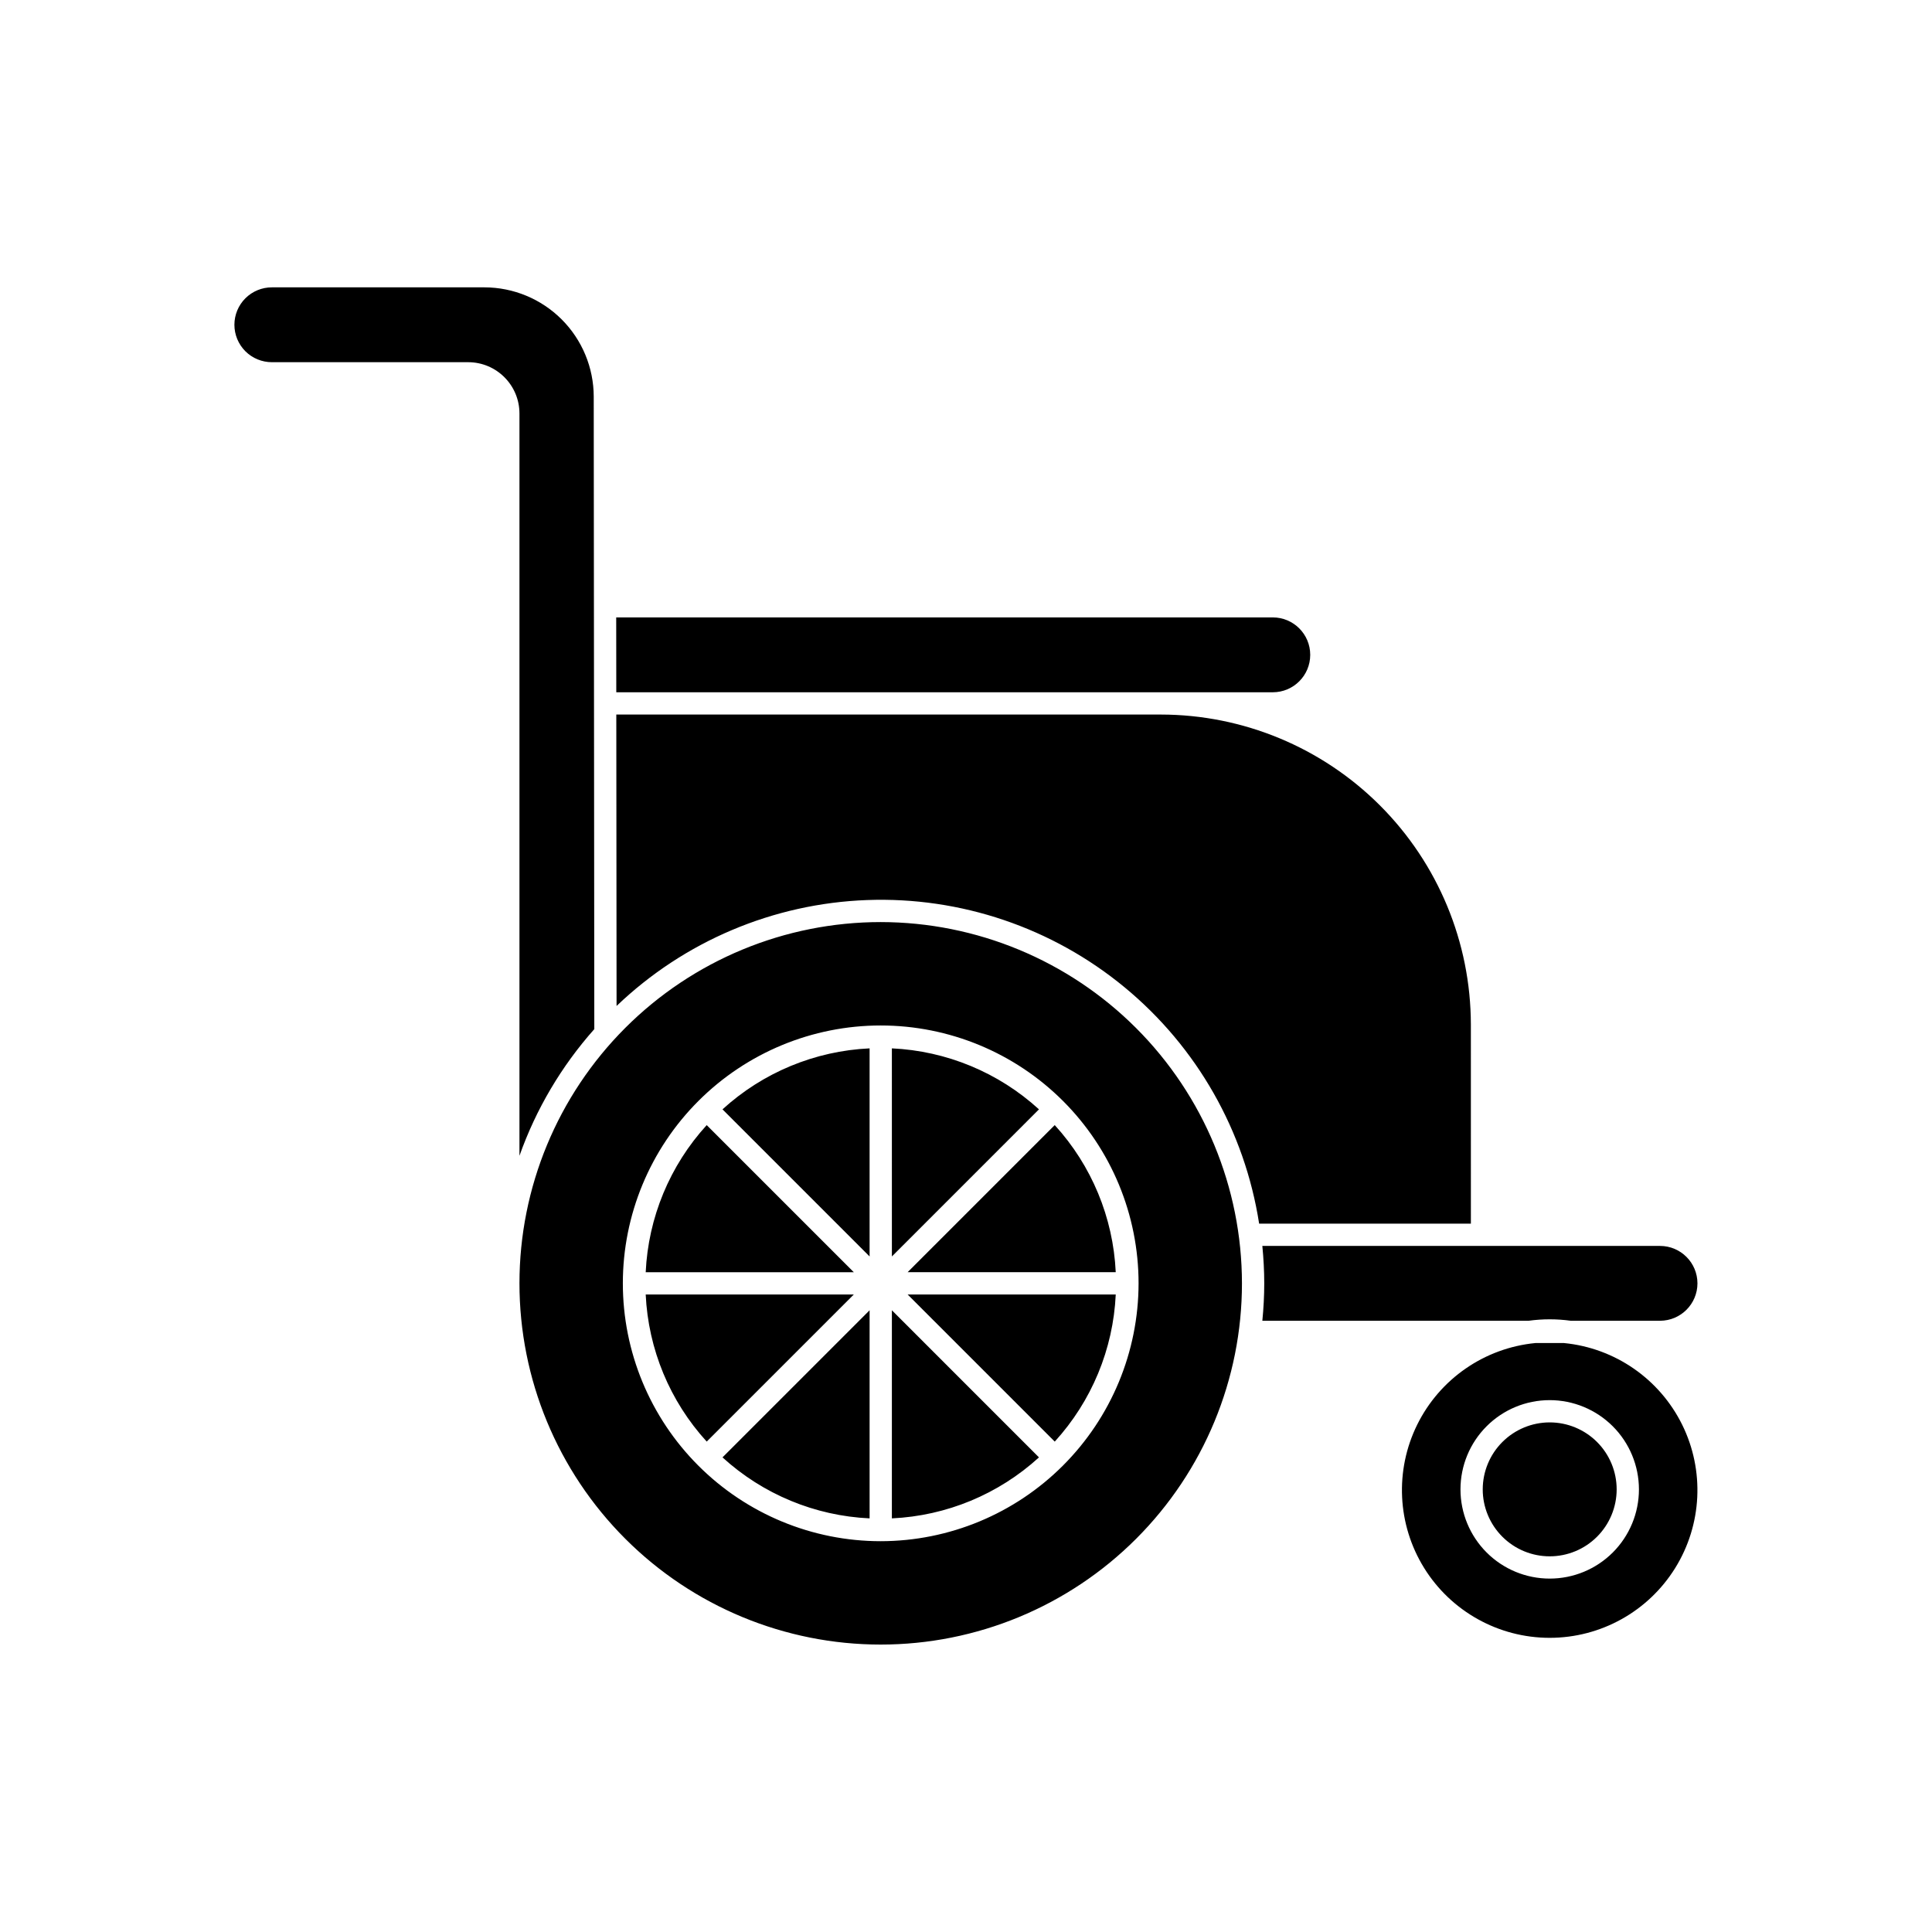
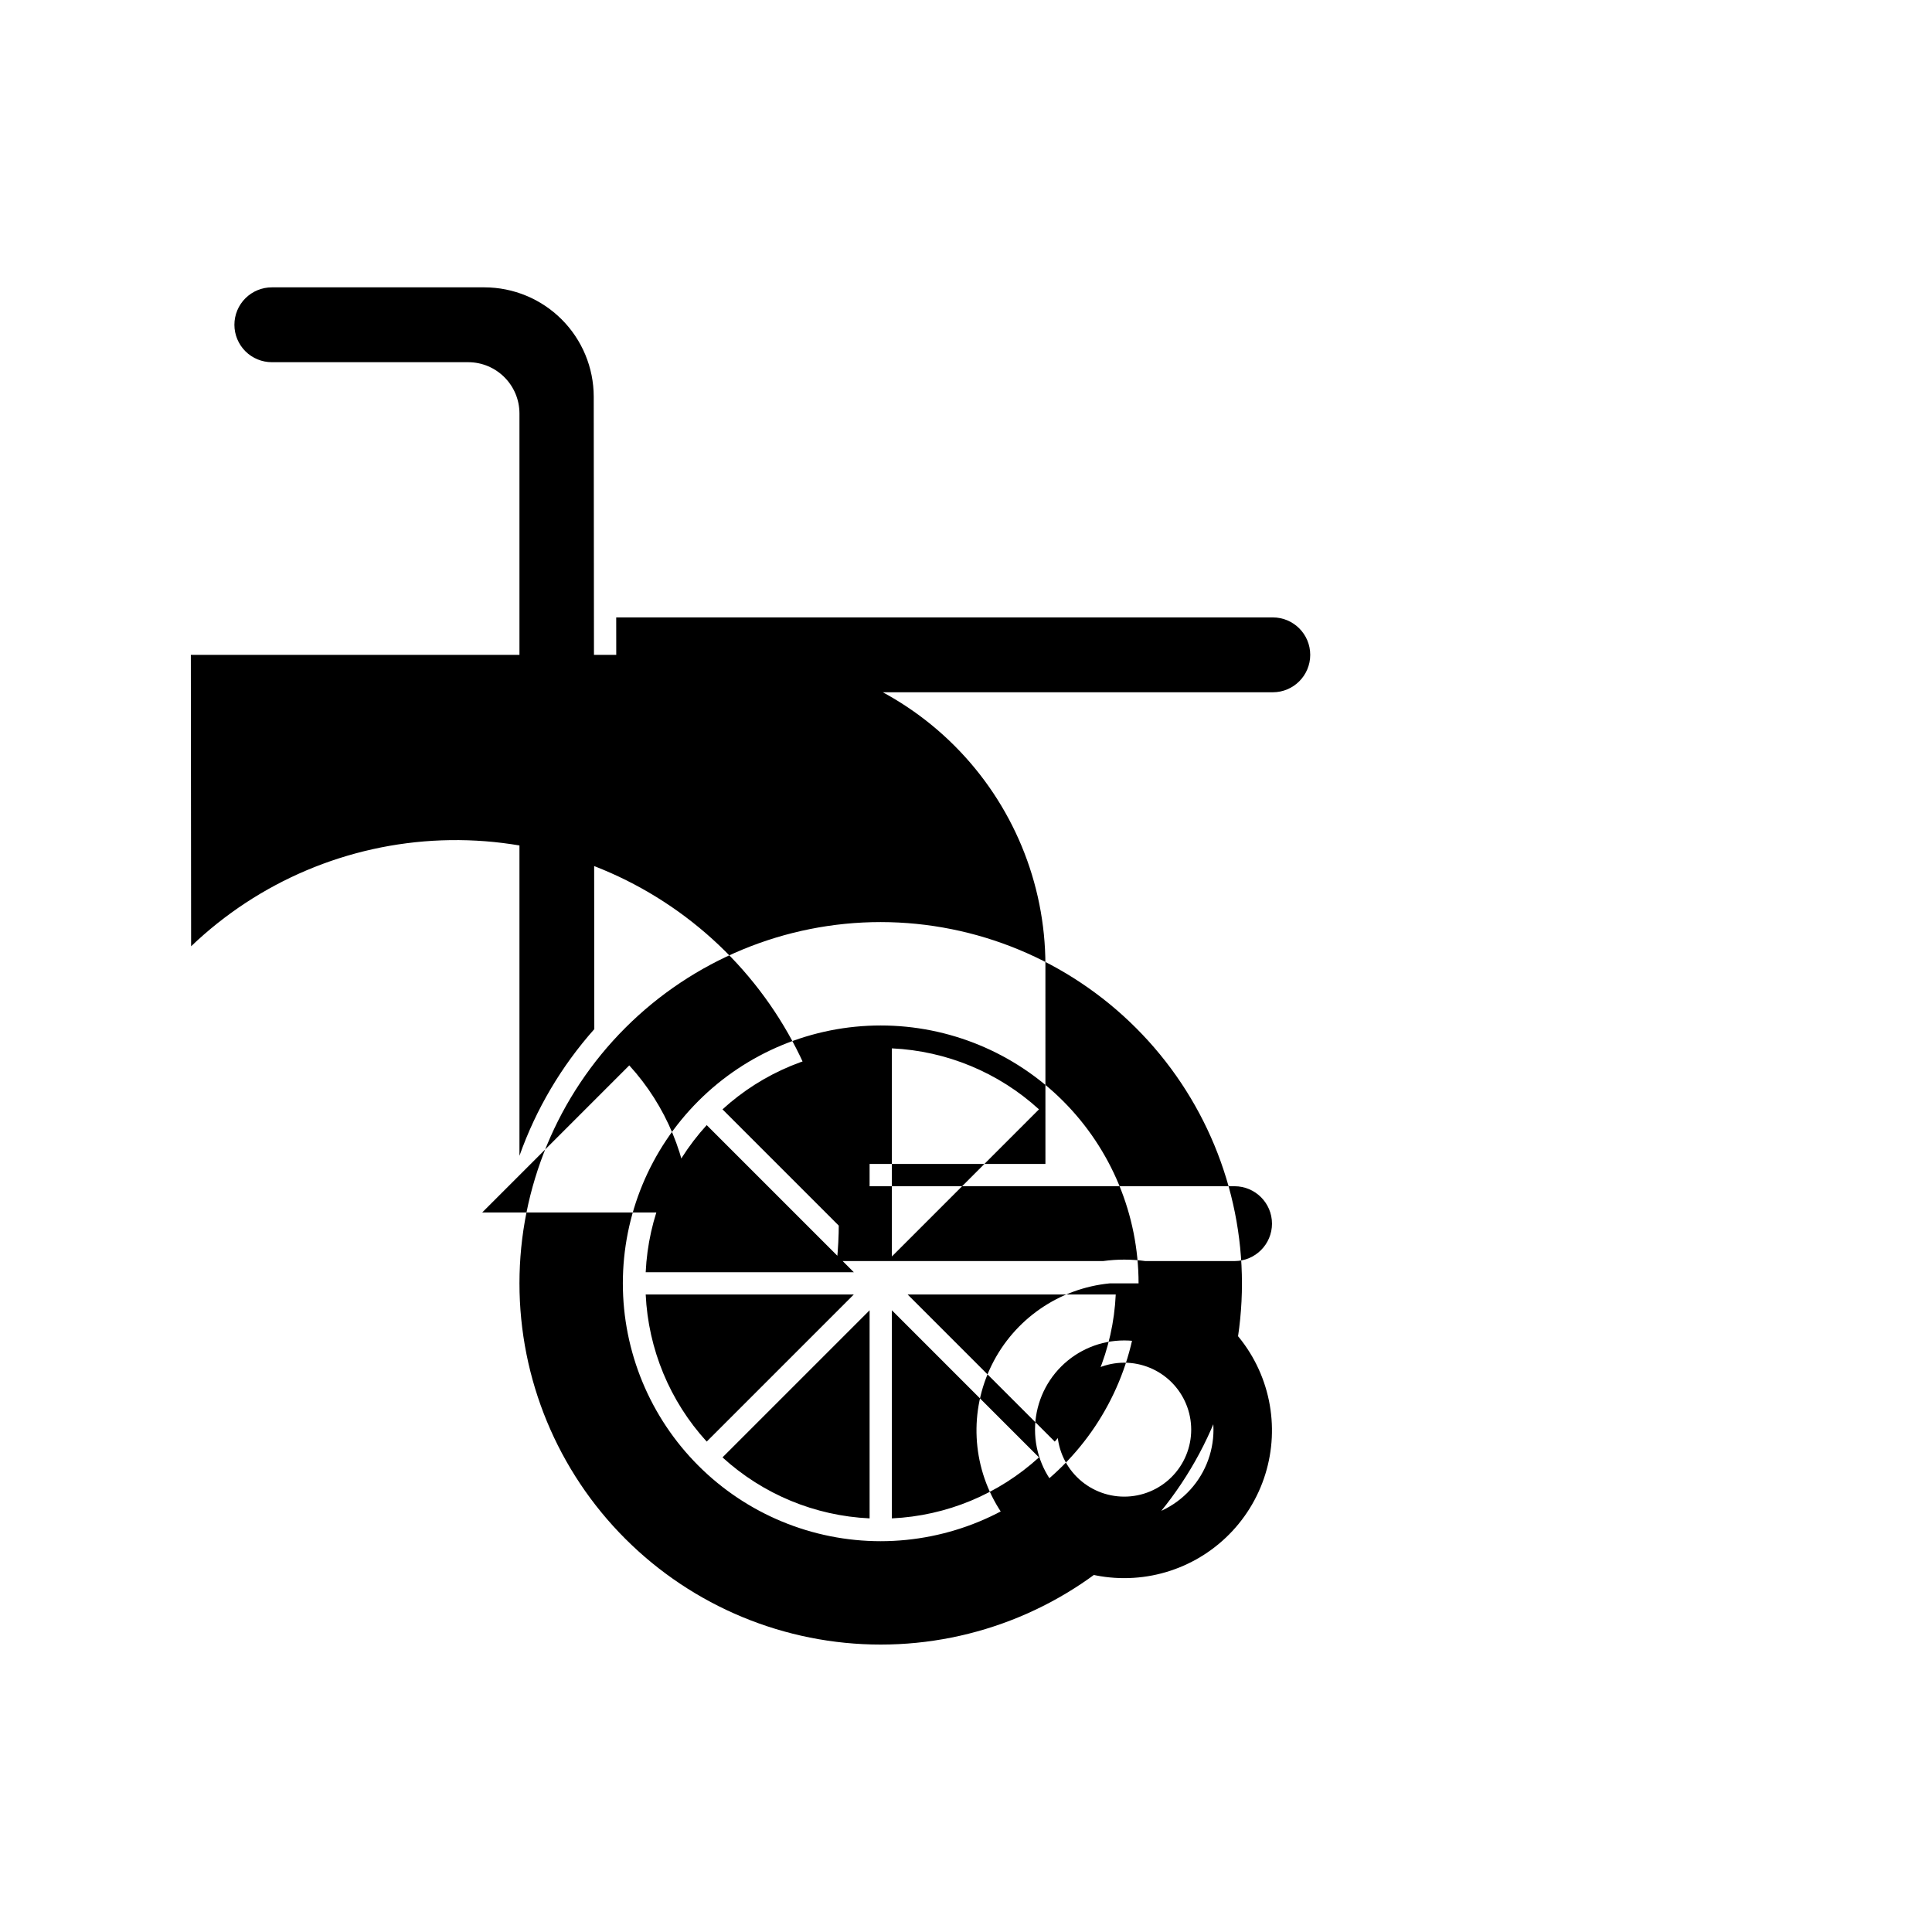
<svg xmlns="http://www.w3.org/2000/svg" fill="#000000" width="800px" height="800px" version="1.1" viewBox="144 144 512 512">
-   <path d="m419.34 437.99-38.98 38.984-0.004-55.148c14.484 0.672 28.273 6.391 38.984 16.164zm-44.887 38.984v-55.148c-14.484 0.672-28.277 6.391-38.984 16.164zm5.902 69.414v-0.004c14.484-0.668 28.273-6.391 38.984-16.164l-38.98-38.984zm43.164-20.348c9.773-10.711 15.496-24.5 16.164-38.984h-55.148zm-49.066 20.348v-55.152l-38.984 38.984c10.707 9.773 24.5 15.496 38.984 16.164zm40.973-218.93h65.875c5.481 0 9.922-4.441 9.922-9.918 0-5.481-4.441-9.922-9.922-9.922h-174l0.02 19.84zm-113.93 89.273-0.152-167.64v0.004c-0.016-7.676-3.07-15.031-8.5-20.457-5.43-5.426-12.785-8.477-20.461-8.488h-56.32c-2.633-0.008-5.164 1.035-7.031 2.894-1.863 1.859-2.914 4.387-2.914 7.023 0 2.633 1.051 5.16 2.914 7.023 1.867 1.859 4.398 2.898 7.031 2.894h52.012c7.5 0.008 13.578 6.09 13.586 13.59v196.72c4.383-12.363 11.121-23.762 19.836-33.566zm13.617 70.32h0.004c0.672 14.484 6.391 28.277 16.168 38.984l38.984-38.984zm16.168-44.891 0.004 0.004c-9.777 10.707-15.496 24.5-16.168 38.984h55.152zm141.85 41.941c0 25.387-10.09 49.738-28.043 67.691s-42.305 28.035-67.695 28.035c-25.391 0-49.738-10.086-67.691-28.043-17.953-17.953-28.039-42.305-28.039-67.695s10.09-49.738 28.043-67.691c17.953-17.953 42.305-28.039 67.695-28.039 25.383 0.027 49.715 10.125 67.664 28.074 17.949 17.949 28.043 42.285 28.066 67.668zm-27.398 0c0-18.125-7.199-35.508-20.012-48.324-12.816-12.816-30.199-20.016-48.324-20.016-18.121 0-35.504 7.199-48.32 20.016-12.816 12.816-20.016 30.195-20.016 48.32s7.199 35.508 20.016 48.32c12.816 12.816 30.199 20.016 48.324 20.016 18.117-0.02 35.484-7.227 48.293-20.039 12.812-12.809 20.02-30.18 20.039-48.293zm112.75 15.82c13.473 1.312 25.309 9.492 31.305 21.629 5.992 12.137 5.293 26.508-1.852 38.004-7.144 11.496-19.719 18.488-33.254 18.488s-26.113-6.992-33.258-18.488c-7.141-11.496-7.84-25.867-1.848-38.004 5.996-12.137 17.832-20.316 31.305-21.629zm-3.801 15.129c-6.273 0-12.285 2.492-16.719 6.93-4.434 4.434-6.922 10.449-6.922 16.723 0 6.269 2.496 12.285 6.93 16.719 4.434 4.434 10.449 6.922 16.719 6.922 6.273 0 12.285-2.492 16.723-6.926 4.434-4.438 6.922-10.449 6.922-16.723-0.008-6.269-2.5-12.281-6.934-16.715-4.438-4.434-10.449-6.926-16.719-6.93zm39.16-30.949c-0.008-5.477-4.445-9.91-9.918-9.918h-105.39c0.316 3.266 0.504 6.57 0.504 9.918s-0.184 6.652-0.504 9.918h70.559v-0.004c3.707-0.512 7.469-0.512 11.18 0h23.652c5.473-0.008 9.91-4.441 9.918-9.914zm-60.047-68.59c-0.027-21.781-8.688-42.66-24.09-58.059-15.398-15.402-36.281-24.066-58.059-24.09h-144.32l0.07 77.23c17.941-17.172 41.562-27.16 66.379-28.07s49.102 7.316 68.254 23.125c19.156 15.805 31.84 38.09 35.652 62.629h56.117zm3.144 123.18c-0.004 4.707 1.867 9.223 5.195 12.551 3.328 3.332 7.84 5.199 12.547 5.199 4.711 0.004 9.223-1.867 12.551-5.195 3.328-3.328 5.199-7.844 5.199-12.551s-1.871-9.223-5.199-12.551-7.844-5.195-12.551-5.195c-4.703 0.004-9.215 1.875-12.543 5.203-3.324 3.324-5.195 7.836-5.199 12.539zm-152.41-57.547h55.152c-0.672-14.484-6.391-28.273-16.168-38.984z" />
+   <path d="m419.34 437.99-38.98 38.984-0.004-55.148c14.484 0.672 28.273 6.391 38.984 16.164zm-44.887 38.984v-55.148c-14.484 0.672-28.277 6.391-38.984 16.164zm5.902 69.414v-0.004c14.484-0.668 28.273-6.391 38.984-16.164l-38.98-38.984zm43.164-20.348c9.773-10.711 15.496-24.5 16.164-38.984h-55.148zm-49.066 20.348v-55.152l-38.984 38.984c10.707 9.773 24.5 15.496 38.984 16.164zm40.973-218.93h65.875c5.481 0 9.922-4.441 9.922-9.918 0-5.481-4.441-9.922-9.922-9.922h-174l0.02 19.84zm-113.93 89.273-0.152-167.64v0.004c-0.016-7.676-3.07-15.031-8.5-20.457-5.43-5.426-12.785-8.477-20.461-8.488h-56.32c-2.633-0.008-5.164 1.035-7.031 2.894-1.863 1.859-2.914 4.387-2.914 7.023 0 2.633 1.051 5.16 2.914 7.023 1.867 1.859 4.398 2.898 7.031 2.894h52.012c7.5 0.008 13.578 6.09 13.586 13.59v196.72c4.383-12.363 11.121-23.762 19.836-33.566zm13.617 70.32h0.004c0.672 14.484 6.391 28.277 16.168 38.984l38.984-38.984zm16.168-44.891 0.004 0.004c-9.777 10.707-15.496 24.5-16.168 38.984h55.152zm141.85 41.941c0 25.387-10.09 49.738-28.043 67.691s-42.305 28.035-67.695 28.035c-25.391 0-49.738-10.086-67.691-28.043-17.953-17.953-28.039-42.305-28.039-67.695s10.09-49.738 28.043-67.691c17.953-17.953 42.305-28.039 67.695-28.039 25.383 0.027 49.715 10.125 67.664 28.074 17.949 17.949 28.043 42.285 28.066 67.668zm-27.398 0c0-18.125-7.199-35.508-20.012-48.324-12.816-12.816-30.199-20.016-48.324-20.016-18.121 0-35.504 7.199-48.32 20.016-12.816 12.816-20.016 30.195-20.016 48.32s7.199 35.508 20.016 48.32c12.816 12.816 30.199 20.016 48.324 20.016 18.117-0.02 35.484-7.227 48.293-20.039 12.812-12.809 20.02-30.18 20.039-48.293zc13.473 1.312 25.309 9.492 31.305 21.629 5.992 12.137 5.293 26.508-1.852 38.004-7.144 11.496-19.719 18.488-33.254 18.488s-26.113-6.992-33.258-18.488c-7.141-11.496-7.84-25.867-1.848-38.004 5.996-12.137 17.832-20.316 31.305-21.629zm-3.801 15.129c-6.273 0-12.285 2.492-16.719 6.93-4.434 4.434-6.922 10.449-6.922 16.723 0 6.269 2.496 12.285 6.93 16.719 4.434 4.434 10.449 6.922 16.719 6.922 6.273 0 12.285-2.492 16.723-6.926 4.434-4.438 6.922-10.449 6.922-16.723-0.008-6.269-2.5-12.281-6.934-16.715-4.438-4.434-10.449-6.926-16.719-6.93zm39.16-30.949c-0.008-5.477-4.445-9.91-9.918-9.918h-105.39c0.316 3.266 0.504 6.57 0.504 9.918s-0.184 6.652-0.504 9.918h70.559v-0.004c3.707-0.512 7.469-0.512 11.18 0h23.652c5.473-0.008 9.91-4.441 9.918-9.914zm-60.047-68.59c-0.027-21.781-8.688-42.66-24.09-58.059-15.398-15.402-36.281-24.066-58.059-24.09h-144.32l0.07 77.23c17.941-17.172 41.562-27.16 66.379-28.07s49.102 7.316 68.254 23.125c19.156 15.805 31.84 38.09 35.652 62.629h56.117zm3.144 123.18c-0.004 4.707 1.867 9.223 5.195 12.551 3.328 3.332 7.84 5.199 12.547 5.199 4.711 0.004 9.223-1.867 12.551-5.195 3.328-3.328 5.199-7.844 5.199-12.551s-1.871-9.223-5.199-12.551-7.844-5.195-12.551-5.195c-4.703 0.004-9.215 1.875-12.543 5.203-3.324 3.324-5.195 7.836-5.199 12.539zm-152.41-57.547h55.152c-0.672-14.484-6.391-28.273-16.168-38.984z" />
</svg>